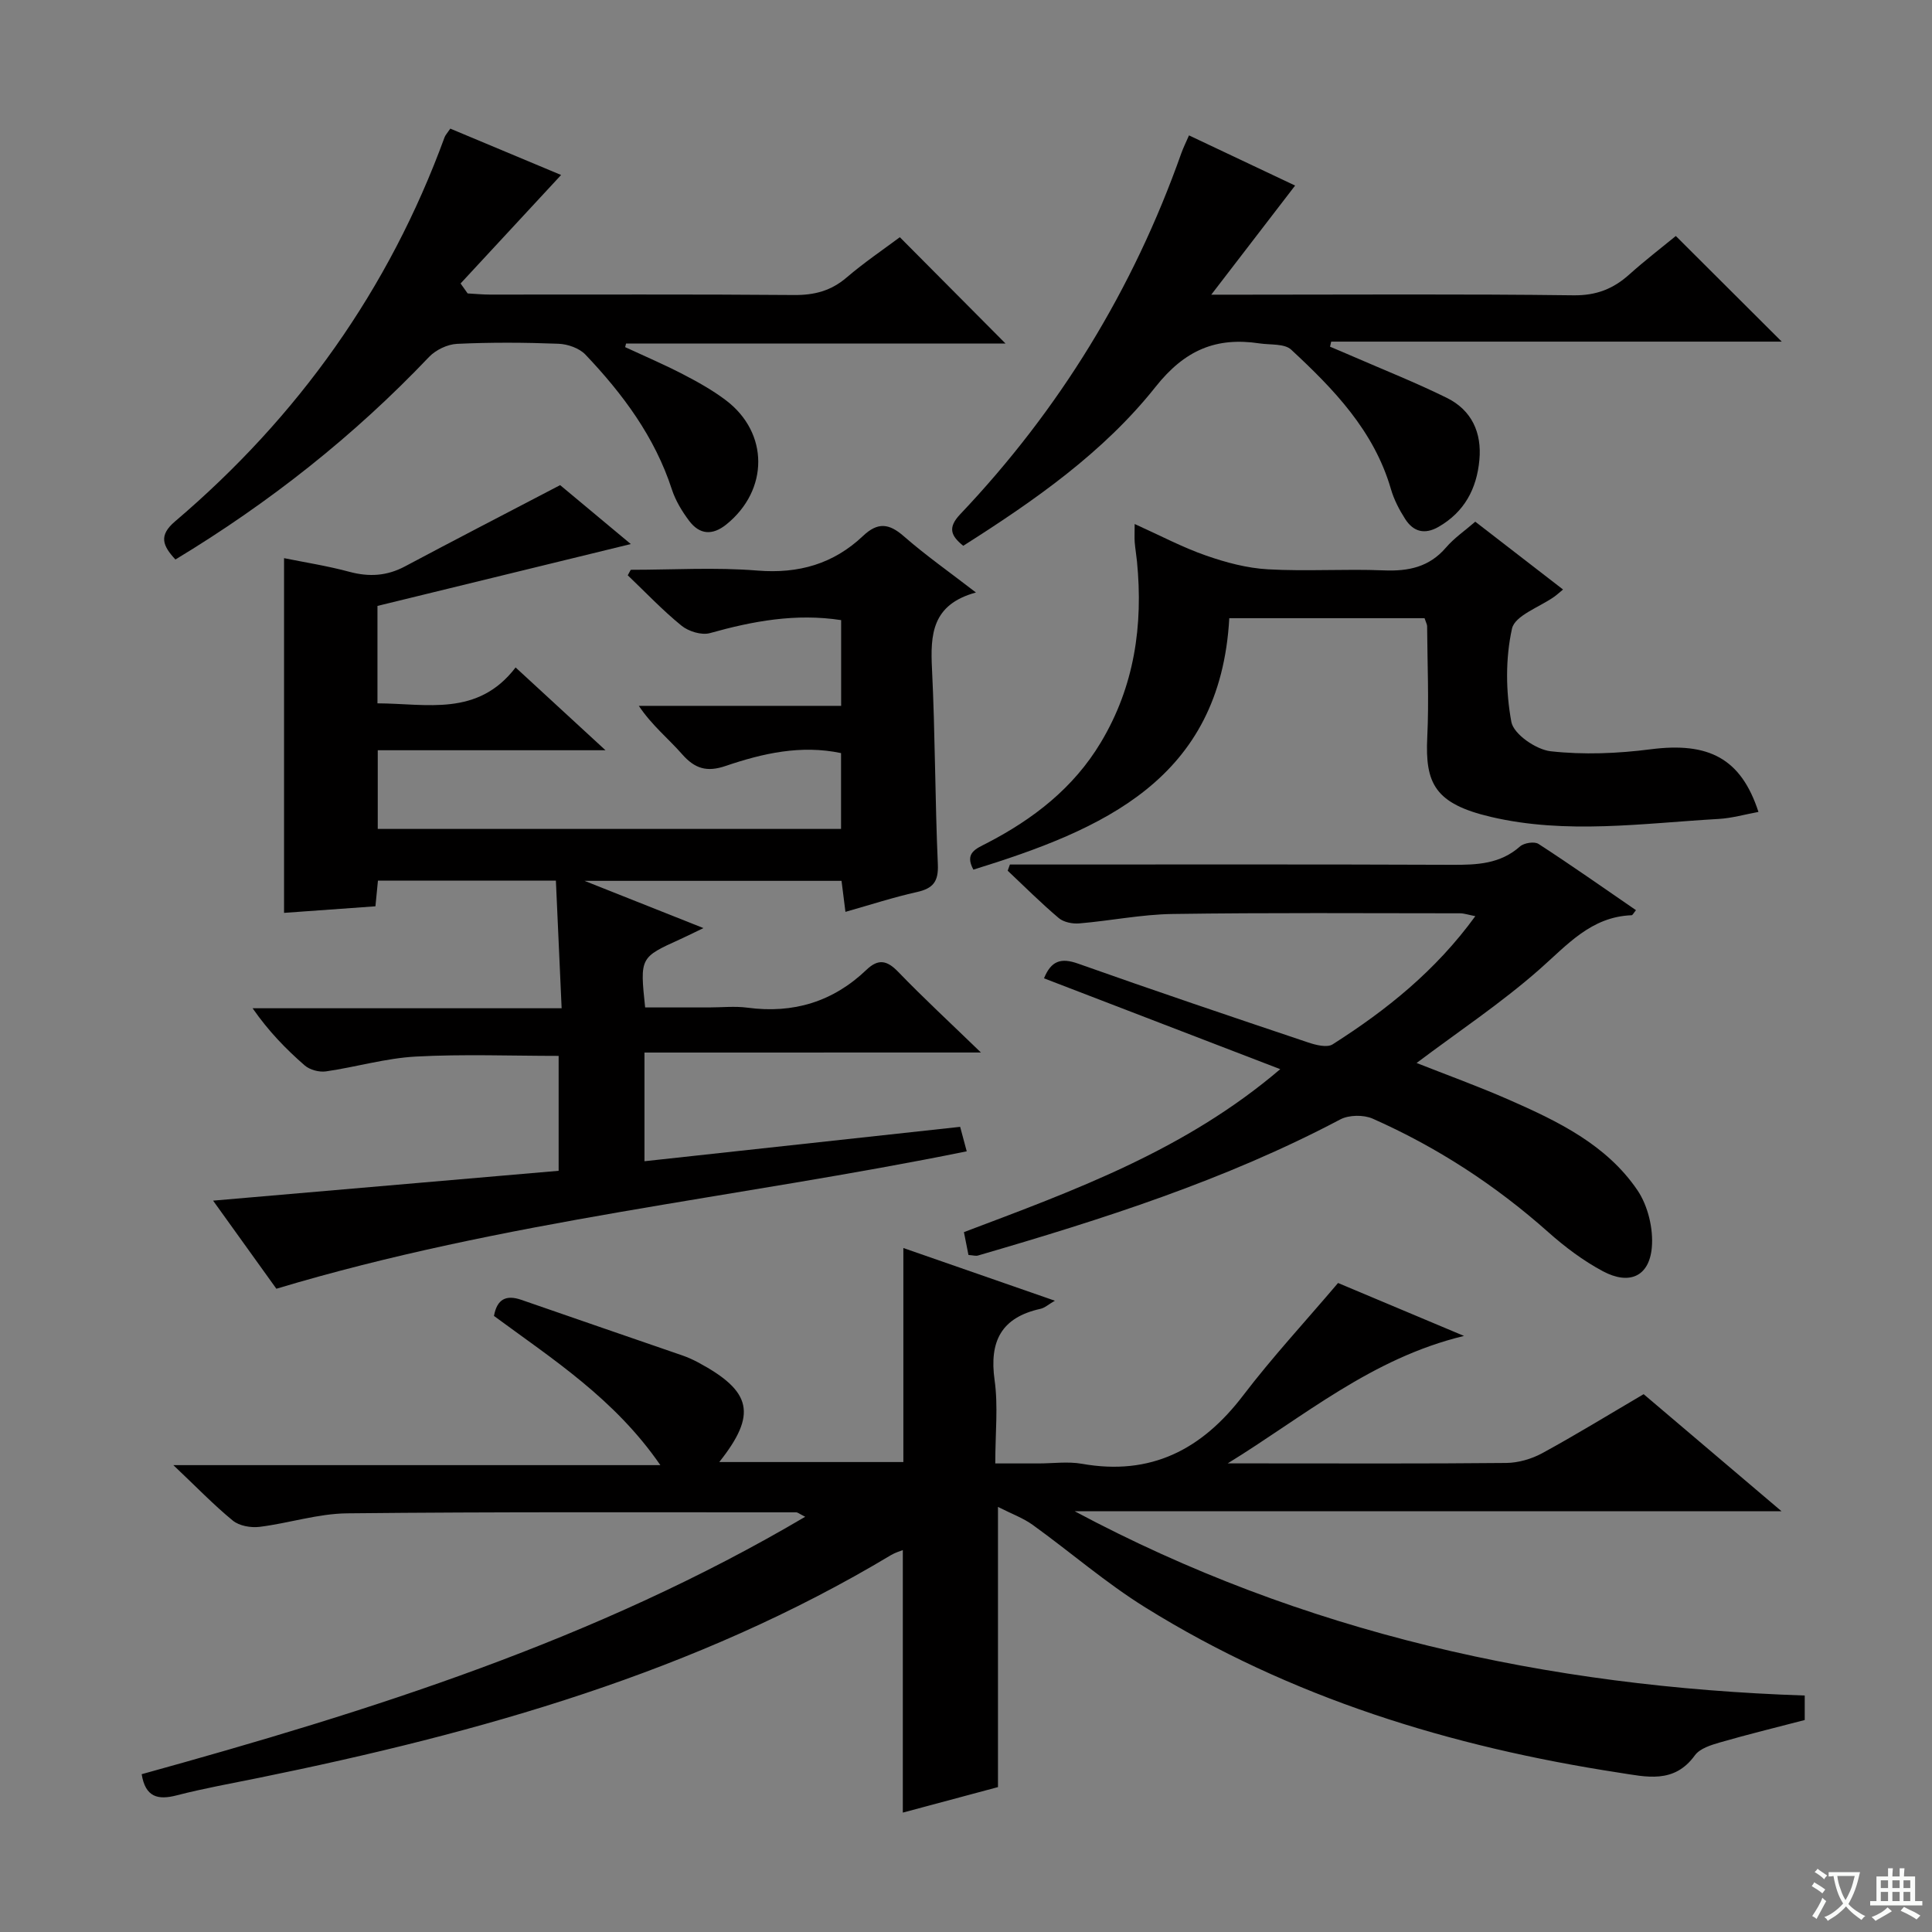
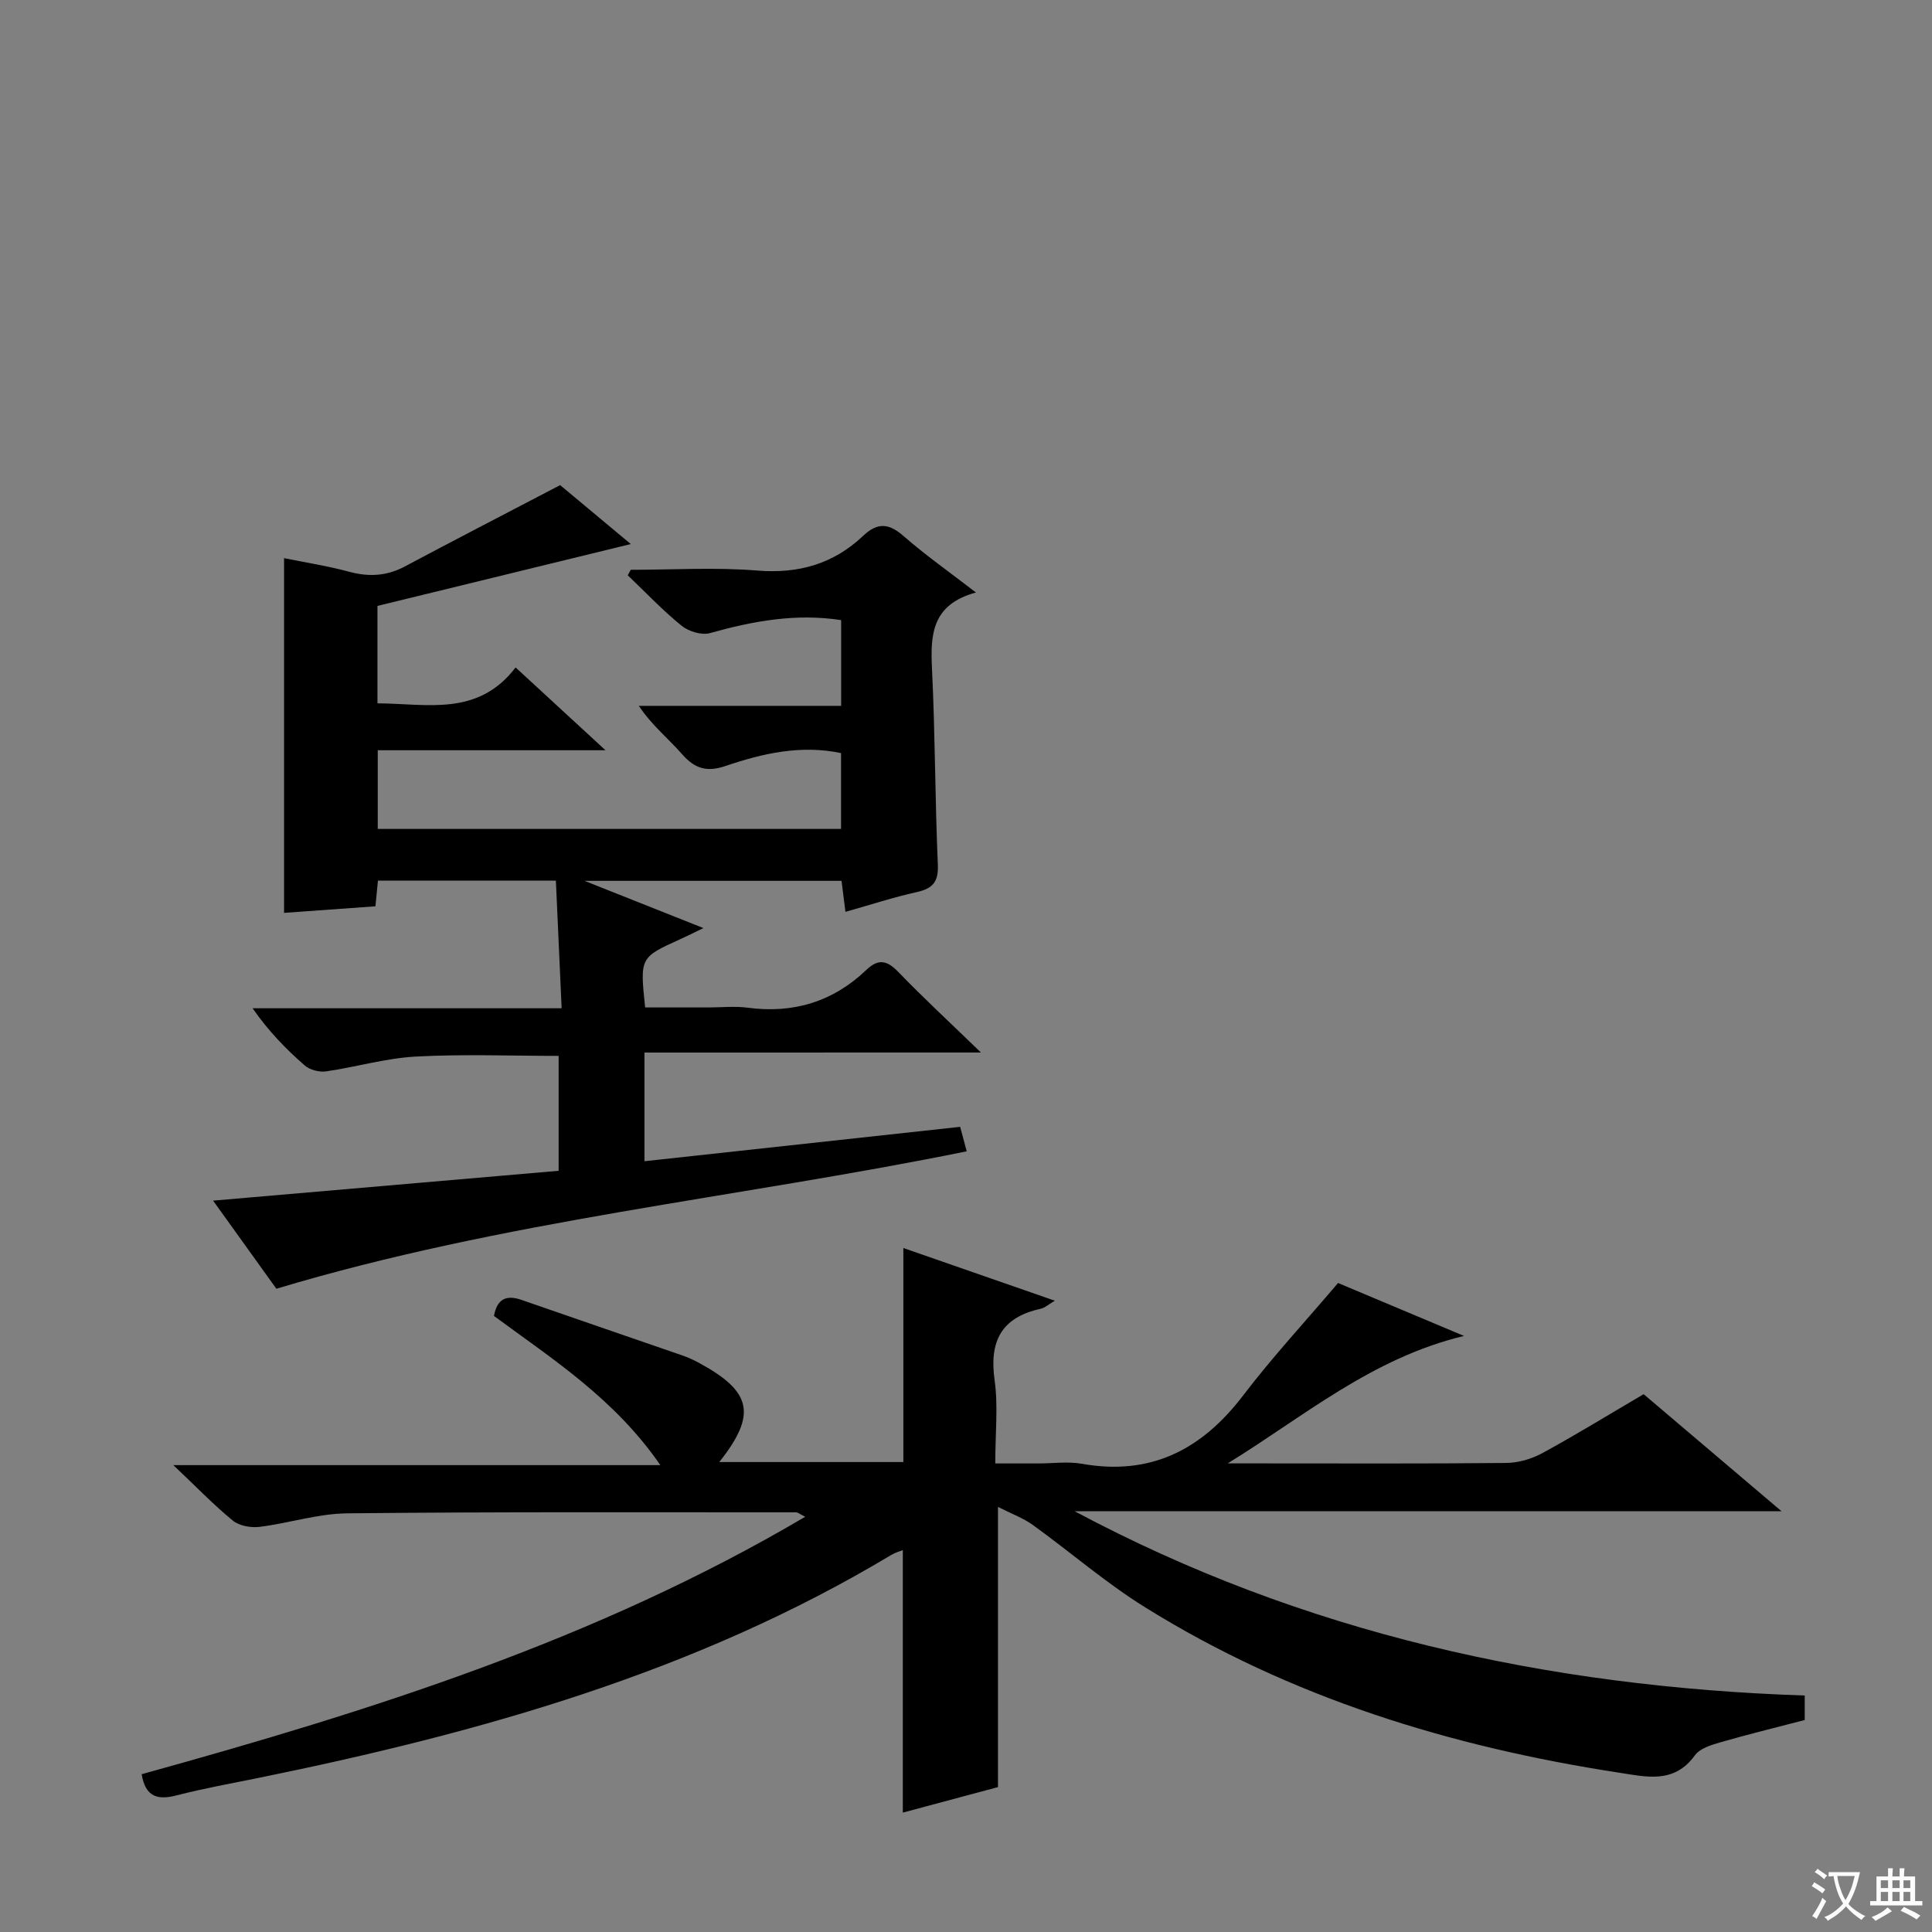
<svg xmlns="http://www.w3.org/2000/svg" enable-background="new 0 0 400 400" viewBox="0 0 400 400">
  <rect x="0" y="0" width="400" height="400" fill="#808080" stroke="none" />
  <path d="m377.9 391.2c-.2.3-.4.5-.6.8-.7-.6-1.4-1-2.2-1.5.2-.3.4-.5.5-.8.6.4 1.4.8 2.3 1.5zm-1.8 6.1c-.2-.2-.5-.4-.9-.6.4-.6.8-1.2 1.2-1.9s.7-1.3.9-1.9c.3.3.5.5.8.7-.7 1.3-1.4 2.6-2 3.7zm2.2-9c-.3.3-.5.5-.6.8-.6-.6-1.3-1.1-2-1.5.3-.3.5-.5.6-.7.6.5 1.3.9 2 1.4zm.3.2v-.9h2 4.5c-.3 1.3-.6 2.5-1 3.6s-.9 2.1-1.4 3c.4.5 1 1 1.6 1.4s1.2.8 1.9 1.1c-.3.2-.5.4-.8.8-.4-.3-1-.7-1.6-1.2s-1.2-1.1-1.6-1.6c-.5.6-1.1 1.1-1.7 1.6s-1.4.9-2.1 1.4c-.1-.3-.3-.5-.7-.8.6-.2 1.2-.5 1.9-1s1.4-1.1 2-1.8c-.5-.8-.9-1.6-1.2-2.5s-.6-2-.8-3.2c-.4.1-.7.1-1 .1zm2.5 2.7c.3 1 .7 1.7 1 2.2.3-.5.6-1.1 1-2s.6-1.9.9-3h-3.2-.4c.1.9.3 1.8.7 2.8z" fill="#fafbfa" />
  <path d="m396.5 388.5v1.5 3.6h1.5v.9c-.4 0-1 0-1.7 0h-7.9c-.5 0-.9 0-1.2 0v-.9h1.3v-3.5c0-.7 0-1.2 0-1.6h2.4c0-.8 0-1.4 0-1.7h1c0 .3-.1.8-.1 1.7h1.5c0-.8 0-1.4 0-1.7h1c0 .3-.1.9-.1 1.7zm-8.2 9.2c-.2-.3-.5-.5-.8-.8.8-.3 1.4-.6 1.9-.9s1-.7 1.4-1.1c.3.3.6.5.9.8-1.6 1-2.8 1.6-3.4 2zm2.6-6.8v-1.6h-1.5v1.6zm0 2.7v-1.9h-1.5v1.9zm2.4-2.7v-1.6h-1.5v1.6zm0 2.7v-1.9h-1.5v1.9zm.2 2 .7-.8c.4.2.9.5 1.6.8s1.3.7 1.8 1c-.3.3-.5.5-.8.8-.4-.3-1.5-1-3.3-1.8zm2-4.7v-1.6h-1.4v1.6zm0 2.7v-1.9h-1.4v1.9z" fill="#fafbfa" />
  <g fill="#010000">
    <path d="m29.33 367.33c47.38-13.11 94.1-27.77 137.38-53.3-1.32-.67-1.58-.92-1.85-.92-30.99.01-61.99-.12-92.98.21-6.06.06-12.07 2.05-18.15 2.8-1.79.22-4.19-.2-5.52-1.29-3.98-3.26-7.57-7-12.32-11.49h100.83c-9.48-13.76-22.33-21.95-34.45-30.89.63-3.44 2.46-4.44 5.67-3.33 11.12 3.87 22.27 7.68 33.4 11.53 1.09.38 2.16.87 3.18 1.41 11.18 6 12.25 10.74 4.4 20.64h38.11c0-14.9 0-29.63 0-44.31 9.93 3.45 20.4 7.1 31.37 10.91-1.32.76-2.1 1.49-2.99 1.68-8.1 1.79-10.62 6.72-9.49 14.76.76 5.38.14 10.95.14 17.25h8.95c3 0 6.08-.44 8.98.07 14.28 2.54 24.85-2.94 33.4-14.16 6.03-7.91 12.82-15.24 19.64-23.27 8.1 3.4 16.62 6.99 26.08 10.96-19.14 4.6-33.19 16.72-48.93 26.39h6.69c17 0 33.99.08 50.99-.09 2.5-.03 5.23-.82 7.44-2.02 6.99-3.81 13.79-7.99 21-12.22 9.19 7.8 18.37 15.59 28.54 24.23-49.65 0-98 0-146.35 0 47.24 25.24 97.9 36.38 151.16 38.16v5.07c-6.04 1.58-11.81 2.98-17.51 4.63-1.88.54-4.21 1.26-5.24 2.69-4.31 5.95-10.04 4.45-15.72 3.58-34.8-5.35-67.98-15.5-98.06-34.21-8.16-5.07-15.49-11.45-23.31-17.09-1.97-1.42-4.35-2.28-7.19-3.72v58.01c-6.36 1.71-13.16 3.53-19.7 5.28 0-18.32 0-36.22 0-54.35-.52.21-1.55.5-2.44 1.03-40.48 24.29-85.12 36.79-130.87 46.12-5.69 1.16-11.42 2.18-17.03 3.63-3.9 1.01-6.47.38-7.25-4.38z" />
    <path d="m133.43 217.92v22.5c21.78-2.37 43.44-4.73 65.36-7.12.47 1.77.93 3.47 1.36 5.07-47.61 9.67-95.85 14.3-142.93 28.45-4.04-5.63-8.48-11.8-13.1-18.24 23.89-2.06 47.57-4.11 71.54-6.18 0-8.22 0-15.81 0-23.79-9.78 0-19.7-.39-29.57.14-6.24.34-12.38 2.17-18.6 3.07-1.4.2-3.34-.31-4.4-1.23-3.87-3.37-7.47-7.06-10.79-11.84h63.98c-.42-9.27-.8-17.69-1.19-26.43-12.56 0-24.62 0-36.84 0-.17 1.75-.33 3.36-.52 5.32-6.48.46-12.85.92-18.92 1.36 0-24.53 0-48.7 0-73.44 4.29.87 8.98 1.6 13.54 2.83 4.07 1.09 7.75.87 11.49-1.12 10.36-5.52 20.8-10.91 32.13-16.83 3.86 3.22 9.02 7.52 14.63 12.2-17.9 4.37-35.12 8.58-52.45 12.81v20.17c10.19.03 20.74 2.84 28.6-7.43 6.15 5.66 11.82 10.88 18.61 17.14-16.61 0-31.79 0-47.15 0v16.29h95.92c0-5.12 0-10.31 0-15.7-8.31-1.75-16.22.05-23.92 2.67-3.85 1.31-6.34.57-8.97-2.42-2.84-3.24-6.26-5.97-8.98-10.03h41.89c0-6.33 0-12.04 0-17.75-9.41-1.45-18.29.2-27.17 2.69-1.72.48-4.42-.35-5.88-1.54-3.94-3.2-7.45-6.92-11.13-10.43.21-.38.41-.76.62-1.14 8.75 0 17.55-.55 26.24.16 8.54.69 15.74-1.39 21.85-7.17 3.05-2.89 5.38-2.62 8.45.07 4.47 3.91 9.37 7.35 14.93 11.64-9.17 2.5-9.45 8.76-9.1 15.85.66 13.46.62 26.95 1.21 40.42.16 3.61-1 5-4.34 5.75-4.85 1.08-9.59 2.63-14.79 4.1-.28-2.22-.52-4.13-.81-6.42-17.2 0-34.44 0-53.21 0 8.73 3.47 16.25 6.45 24.62 9.78-2.09 1-3.43 1.68-4.8 2.3-8.35 3.78-8.36 3.78-7.27 14.13h13.2c2.67 0 5.37-.3 7.99.05 9.49 1.27 17.72-1.23 24.63-7.84 2.48-2.37 4.28-1.96 6.6.45 5.18 5.37 10.67 10.44 17.1 16.67-24.02.01-46.53.01-69.66.01z" />
-     <path d="m200.51 259.83c-.29-1.44-.59-2.97-.94-4.73 22.97-8.68 45.81-16.95 65.49-33.74-16.8-6.46-32.77-12.6-48.91-18.81 1.47-3.6 3.47-4.32 7.06-3.04 15.81 5.61 31.7 10.97 47.6 16.31 1.6.54 3.94 1.14 5.1.4 11.13-7.08 21.33-15.24 29.54-26.54-1.43-.27-2.31-.59-3.18-.59-19.83-.01-39.66-.15-59.49.14-6.45.09-12.87 1.41-19.32 1.95-1.4.12-3.23-.24-4.25-1.1-3.67-3.1-7.08-6.51-10.58-9.81.15-.43.31-.85.46-1.28h5.14c28.83 0 57.66-.06 86.49.06 5.11.02 9.88-.17 13.98-3.8.83-.74 2.99-1.08 3.84-.52 6.81 4.42 13.45 9.09 20.17 13.71-.49.59-.69 1.05-.91 1.05-8.39.32-13.3 6.13-19.06 11.2-7.95 7-16.85 12.92-25.45 19.39 6.12 2.42 12.74 4.81 19.16 7.63 10.1 4.43 20.15 9.29 26.55 18.69 2.19 3.22 3.34 8.02 2.99 11.91-.55 6-4.68 7.8-10.14 4.88-4.06-2.17-7.86-5.03-11.31-8.1-10.92-9.71-23.01-17.58-36.33-23.48-1.89-.84-4.93-.79-6.73.16-23.81 12.58-49.28 20.69-74.99 28.17-.44.14-.97-.04-1.98-.11z" />
-     <path d="m208.18 71.12c-25.83 0-52.2 0-78.56 0-.06.25-.13.5-.19.75 3.99 1.85 8.04 3.58 11.94 5.6 3.09 1.6 6.17 3.32 8.93 5.41 8.93 6.77 8.87 18.58.11 25.68-2.92 2.36-5.57 2.14-7.74-.74-1.47-1.96-2.82-4.19-3.57-6.5-3.54-10.88-10.16-19.76-17.88-27.89-1.28-1.35-3.68-2.19-5.61-2.26-6.98-.27-13.99-.31-20.97.02-2 .09-4.42 1.25-5.82 2.72-15.56 16.37-33.09 30.2-52.5 41.93-2.63-2.84-3.53-4.95-.09-7.88 25.47-21.66 44.3-48.04 55.81-79.53.16-.45.53-.82 1.19-1.8 8.41 3.52 16.91 7.07 22.94 9.6-6.57 7.09-13.69 14.78-20.81 22.46.49.69.97 1.37 1.46 2.06 1.54.08 3.07.24 4.61.24 20.98.02 41.97-.09 62.95.09 4.23.04 7.68-.86 10.92-3.64 3.65-3.12 7.66-5.83 11-8.33 7.39 7.45 14.6 14.69 21.88 22.01z" />
-     <path d="m246.17 28.03c7.9 3.73 15.38 7.27 21.97 10.39-5.52 7.18-10.99 14.3-17.36 22.59h7.03c22.65 0 45.31-.16 67.96.13 4.74.06 8.26-1.34 11.6-4.35 3.2-2.87 6.62-5.49 9.59-7.93 7.45 7.43 14.62 14.58 21.93 21.87-30.95 0-62.11 0-93.28 0-.08.35-.16.7-.24 1.05 1.55.66 3.11 1.3 4.65 1.98 6.53 2.84 13.16 5.47 19.54 8.62 5.14 2.54 7.26 7.19 6.73 12.86-.55 5.95-3.09 10.76-8.47 13.85-2.89 1.65-5.2.98-6.87-1.6-1.24-1.93-2.35-4.06-2.98-6.25-3.5-12.06-11.84-20.68-20.65-28.85-1.38-1.28-4.3-.96-6.52-1.29-9-1.36-15.48 1.34-21.55 8.99-10.81 13.62-25.14 23.6-39.82 32.91-2.56-2.07-3.27-3.74-.63-6.53 20.54-21.65 35.81-46.57 45.77-74.72.44-1.22 1.01-2.36 1.6-3.72z" />
-     <path d="m234.92 108.49c5.41 2.44 9.96 4.86 14.77 6.53 4.12 1.44 8.5 2.61 12.82 2.85 7.97.45 16-.11 23.98.22 5.11.21 9.41-.67 12.89-4.73 1.72-2 3.97-3.53 6.06-5.35 5.97 4.62 11.87 9.17 18.17 14.04-.84.7-1.27 1.1-1.74 1.44-3.08 2.2-8.23 3.93-8.83 6.67-1.37 6.2-1.29 13.03-.13 19.3.47 2.54 5.11 5.74 8.14 6.08 6.81.76 13.88.47 20.71-.41 12-1.54 18.7 1.87 22.31 12.97-2.79.51-5.48 1.29-8.2 1.45-15.74.9-31.53 3.25-47.19-.42-11.6-2.72-13.65-6.91-13.18-16.51.37-7.64.02-15.32-.03-22.99 0-.31-.19-.62-.53-1.64-6.51 0-13.26 0-20.01 0-6.65 0-13.31 0-20.42 0-1.86 33.43-26.26 43.78-52.98 52.06-1.89-3.45.55-4.33 2.76-5.47 9.61-4.97 17.95-11.4 23.62-20.86 6.96-11.61 8.79-24.23 7.49-37.48-.13-1.32-.36-2.63-.47-3.96-.07-.96-.01-1.95-.01-3.79z" />
  </g>
</svg>